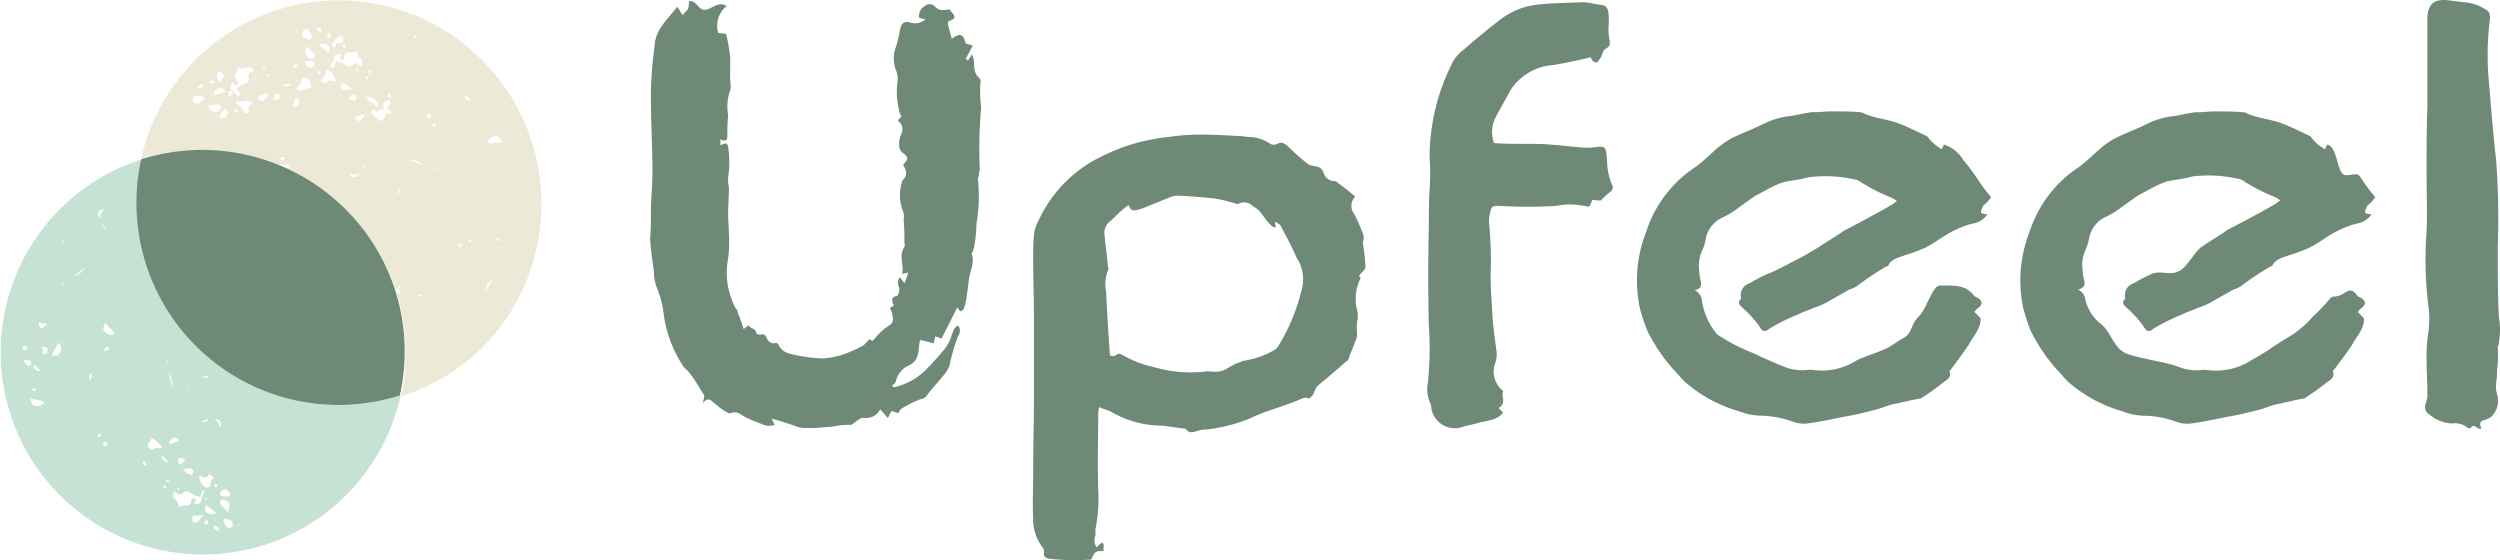
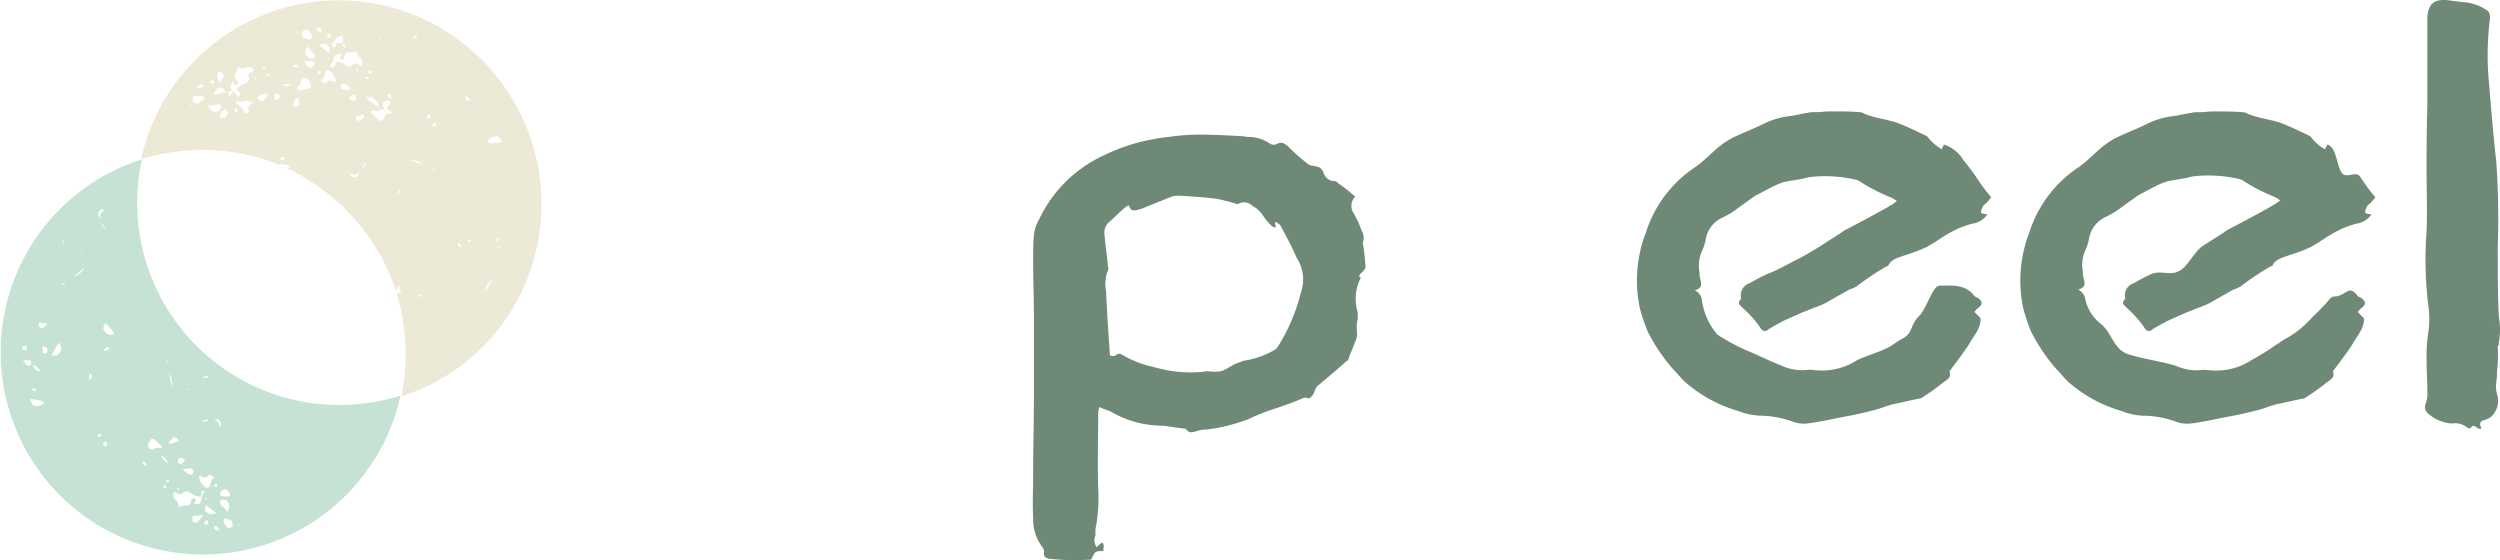
<svg xmlns="http://www.w3.org/2000/svg" width="132.01" height="29.581" viewBox="0 0 132.01 29.581">
  <g id="logo_upfeel" transform="translate(0.026 0.073)">
    <g id="Groupe_1" data-name="Groupe 1" transform="translate(34.293 -0.073)">
-       <path id="Tracé_1" data-name="Tracé 1" d="M88.6,16.689a6.616,6.616,0,0,1,.245.7,1.3,1.3,0,0,0,.245-.2.734.734,0,0,0,.286.2c.041.041.123.082.123.164.082.286.409-.041.532.245.082.2.245.409.532.327.041,0,.082.041.123.082.2.45.613.491.981.572a8.057,8.057,0,0,0,1.39.164,4.532,4.532,0,0,0,1.022-.2,7.723,7.723,0,0,0,1.022-.45c.164-.082.245-.245.409-.368a.506.506,0,0,0,.123.082c.041,0,.041-.041.082-.041a3.3,3.3,0,0,1,.654-.654c.368-.245.409-.286.327-.7,0-.123-.082-.2-.123-.327a.893.893,0,0,1,.2-.123c-.041-.164-.245-.45.2-.532a.68.68,0,0,0,.082-.45.5.5,0,0,1,.041-.532c.082.123.164.2.245.327.082-.2.123-.327.2-.572-.123.041-.2.041-.327.082.123-.491-.2-.941.123-1.431.041-.082,0-.2,0-.286a10.716,10.716,0,0,0-.041-1.145,1.112,1.112,0,0,0,0-.368A2.257,2.257,0,0,1,97.19,9.7a.312.312,0,0,1,.082-.2c.245-.245.164-.491,0-.777.123-.2.409-.327,0-.613-.286-.2-.245-.613-.123-.981a.533.533,0,0,0-.164-.736c.082-.123.164-.2.2-.2a1.56,1.56,0,0,1-.164-.532,3.945,3.945,0,0,1-.041-1.39,1.208,1.208,0,0,0-.082-.532,1.7,1.7,0,0,1,0-1.268,6.54,6.54,0,0,0,.2-.859c.082-.368.2-.491.532-.409a.837.837,0,0,0,.818-.164c-.123-.041-.2-.041-.327-.082a.573.573,0,0,1,.286-.613.382.382,0,0,1,.532,0c.245.286.491.2.777.164.368.45.368.45-.082.654a1.47,1.47,0,0,0,.082.45c.041.164.082.286.123.45.45-.327.613-.245.736.245l.368.123c-.123.245-.245.45-.368.7.041.041.082.041.123.082.041-.082.123-.164.2-.327a.691.691,0,0,1,.082.2c.082.368-.041.777.327,1.063a.251.251,0,0,1,.041.245,6.575,6.575,0,0,0,.041,1.268,27.694,27.694,0,0,0-.082,3.19c.041.123-.041.286-.041.409s-.082.2-.041.286a8.6,8.6,0,0,1-.082,2.29,7.937,7.937,0,0,1-.082.981,2.157,2.157,0,0,1-.123.491c0,.041-.082.082-.041.123.164.491-.123.941-.164,1.431-.041.327-.082.613-.123.941a2.344,2.344,0,0,1-.164.572c-.041.041-.082.041-.164.082a.892.892,0,0,0-.164-.2c-.245.532-.532,1.063-.818,1.636a2.816,2.816,0,0,1-.327-.123c-.041.123-.041.2-.082.368-.245-.041-.45-.123-.736-.164,0,.082-.041.2-.041.327-.041.409-.082.818-.572,1.022a1.225,1.225,0,0,0-.654.818c0,.082-.123.164-.2.245l.082.082A3.391,3.391,0,0,0,98.5,19.51a13.613,13.613,0,0,0,1.022-1.145,2.169,2.169,0,0,0,.327-.7c.082-.164.082-.368.327-.45a.429.429,0,0,1,0,.532,9.714,9.714,0,0,0-.45,1.554,1.531,1.531,0,0,1-.286.491c-.286.368-.654.736-.941,1.145a.62.62,0,0,1-.327.164,5.5,5.5,0,0,0-.981.491c-.082.041-.123.164-.2.245a2.818,2.818,0,0,0-.327-.123c-.082.123-.123.245-.2.368-.123-.123-.245-.286-.409-.45a.823.823,0,0,1-.859.45c-.2-.041-.45.245-.654.368a3.967,3.967,0,0,0-.7.041,4.506,4.506,0,0,1-.736.082,6.332,6.332,0,0,1-.9.041,1.533,1.533,0,0,1-.45-.041c-.491-.164-.941-.327-1.431-.45l.164.327a.884.884,0,0,1-.45.041,10.649,10.649,0,0,1-1.022-.409c-.286-.123-.491-.409-.859-.245-.082.041-.245-.082-.327-.123a6.012,6.012,0,0,1-.532-.409c-.164-.123-.286-.368-.613,0a1.732,1.732,0,0,0,.082-.409c-.286-.45-.491-.818-.777-1.186-.123-.164-.286-.245-.368-.409a6.609,6.609,0,0,1-.981-2.576,5.39,5.39,0,0,0-.409-1.595,2.381,2.381,0,0,1-.123-.777c-.082-.572-.164-1.145-.2-1.717.041-.532.041-.981.041-1.472,0-.7.082-1.349.082-2.045,0-1.349-.082-2.74-.082-4.089,0-.532.041-1.1.082-1.636.041-.368.082-.7.123-1.063.082-.818.7-1.309,1.186-1.963.123.164.164.286.286.45.082-.123.2-.2.286-.327a1.26,1.26,0,0,0,.041-.409c.368-.082.491.409.777.45.409.041.7-.491,1.227-.2a1.322,1.322,0,0,0-.45,1.431c.164,0,.286.041.409.041a5.79,5.79,0,0,1,.164.818c.123.613,0,1.227.082,1.881v.2A2.665,2.665,0,0,0,88.03,6.1a10.712,10.712,0,0,0-.041,1.145c0,.2-.164.245-.368.123v.327c.286-.164.368-.123.409.082a5.214,5.214,0,0,1,0,1.595,2.7,2.7,0,0,0,.041.572c0,.45-.041.9-.041,1.349,0,.368.041.736.041,1.1a6.575,6.575,0,0,1-.041,1.268,4.013,4.013,0,0,0,.409,2.658c0,.041.041.041.082.041A.77.77,0,0,0,88.6,16.689Z" transform="translate(-83.9 -0.016)" fill="#6e8a77" fill-rule="evenodd" />
      <path id="Tracé_2" data-name="Tracé 2" d="M227.416,16.3l.123-.245a1.849,1.849,0,0,1,1.022.818c.245.286.45.572.654.859.164.245.327.491.491.7.082.123.2.245.327.409-.041.041-.123.164-.245.286-.082.082-.164.123-.2.2-.041.123-.123.245-.082.327,0,.041.2.082.327.082a1.13,1.13,0,0,1-.777.491,4.769,4.769,0,0,0-1.063.409c-.491.245-.94.613-1.431.859a8.8,8.8,0,0,1-1.1.409c-.327.123-.7.2-.859.532,0,.041-.041.041-.082.041a15.432,15.432,0,0,0-1.595,1.063,1.453,1.453,0,0,1-.368.164c-.45.245-.859.491-1.309.736a3.837,3.837,0,0,1-.613.245c-.245.123-.532.2-.777.327-.082.041-.2.082-.286.123a9.344,9.344,0,0,0-1.268.654c-.245.2-.368.123-.532-.164a6.161,6.161,0,0,0-.859-.941c-.164-.164-.286-.245-.123-.45l.041-.041a.664.664,0,0,1,.45-.818,10.35,10.35,0,0,1,.941-.491c.532-.2,1.022-.491,1.513-.736.409-.2.818-.45,1.227-.7.368-.245.777-.491,1.145-.736a1.435,1.435,0,0,1,.327-.2c.777-.409,1.554-.818,2.331-1.268.082-.041.164-.123.286-.2a1.434,1.434,0,0,0-.327-.2,9.744,9.744,0,0,1-1.595-.818.611.611,0,0,0-.286-.123,7.09,7.09,0,0,0-2.453-.123c-.409.123-.859.164-1.268.245a3.839,3.839,0,0,0-.613.245c-.327.164-.613.327-.941.491l-.859.613a4.452,4.452,0,0,1-.941.572,1.544,1.544,0,0,0-.818,1.145,2.646,2.646,0,0,1-.164.532,1.881,1.881,0,0,0-.164,1.145,2.072,2.072,0,0,0,.082.532c.041.2,0,.368-.327.45a.663.663,0,0,1,.368.45,3.558,3.558,0,0,0,.818,1.881,10.263,10.263,0,0,0,1.881.981c.532.245,1.063.491,1.595.7a2.593,2.593,0,0,0,1.227.2,1.371,1.371,0,0,1,.409,0,3.424,3.424,0,0,0,2.29-.532c.409-.2,1.39-.491,1.758-.736.2-.123.368-.245.572-.368.613-.286.45-.736.9-1.186.327-.286.613-1.186.9-1.513a.348.348,0,0,1,.2-.123c.654,0,1.349-.082,1.8.491.041.082.164.123.245.164.245.2.245.327,0,.532-.082.041-.123.123-.2.2l.327.327c.041.532-.368.941-.613,1.39-.286.45-.613.859-.94,1.309-.041.041-.082.082-.082.123.123.327-.164.45-.327.572a11.579,11.579,0,0,1-1.145.818.15.15,0,0,1-.123.041c-.45.082-.9.2-1.349.286-.368.082-.7.245-1.063.327-.491.123-.981.245-1.472.327-.654.123-1.349.286-2,.368a1.69,1.69,0,0,1-.777-.082,5.2,5.2,0,0,0-1.8-.327,3.582,3.582,0,0,1-1.1-.245,7.405,7.405,0,0,1-2.74-1.472c-.245-.2-.45-.491-.7-.736a9.566,9.566,0,0,1-1.349-2,10.786,10.786,0,0,1-.409-1.227,7.017,7.017,0,0,1,.327-4.007,6.481,6.481,0,0,1,2.535-3.394c.491-.327.9-.777,1.349-1.145a5.325,5.325,0,0,1,.613-.409c.572-.286,1.145-.491,1.717-.777a4.187,4.187,0,0,1,1.39-.409c.327-.041.613-.123.9-.164a1.677,1.677,0,0,1,.45-.041c.245,0,.532-.041.777-.041.532,0,1.022,0,1.554.041a.581.581,0,0,1,.245.082c.572.245,1.186.286,1.758.491.532.2,1.022.45,1.554.7A2.668,2.668,0,0,0,227.416,16.3Z" transform="translate(-159.208 -8.422)" fill="#6e8a77" fill-rule="evenodd" />
      <path id="Tracé_3" data-name="Tracé 3" d="M276.916,16.3l.123-.245c.491.123.491,1.145.777,1.513.245.286.736-.123.941.164.164.245.327.491.491.7.082.123.2.245.327.409-.041.041-.123.164-.245.286-.082.082-.164.123-.2.2-.041.123-.123.245-.082.327,0,.041.2.082.327.082a1.13,1.13,0,0,1-.777.491,4.77,4.77,0,0,0-1.063.409c-.491.245-.94.613-1.431.859a8.8,8.8,0,0,1-1.1.409c-.327.123-.7.2-.859.532,0,.041-.041.041-.082.041a15.437,15.437,0,0,0-1.595,1.063,1.452,1.452,0,0,1-.368.164c-.45.245-.859.491-1.309.736a3.837,3.837,0,0,1-.613.245c-.245.123-.532.2-.777.327-.082.041-.2.082-.286.123a9.344,9.344,0,0,0-1.268.654c-.245.2-.368.123-.532-.164a6.157,6.157,0,0,0-.859-.941c-.164-.164-.286-.245-.123-.45l.041-.041a.664.664,0,0,1,.45-.818,10.351,10.351,0,0,1,.94-.491c.532-.2.981.123,1.472-.164.409-.2.818-1.063,1.227-1.309.368-.245.777-.491,1.145-.736a1.433,1.433,0,0,1,.327-.2c.777-.409,1.554-.818,2.331-1.268.082-.041.164-.123.286-.2a1.436,1.436,0,0,0-.327-.2,9.745,9.745,0,0,1-1.595-.818.611.611,0,0,0-.286-.123,7.09,7.09,0,0,0-2.454-.123c-.409.123-.859.164-1.268.245a3.837,3.837,0,0,0-.613.245c-.327.164-.613.327-.941.491l-.859.613a4.453,4.453,0,0,1-.94.572,1.544,1.544,0,0,0-.818,1.145,2.645,2.645,0,0,1-.164.532,1.88,1.88,0,0,0-.163,1.145,2.076,2.076,0,0,0,.082.532c.041.2,0,.368-.327.45a.663.663,0,0,1,.368.45,2.261,2.261,0,0,0,.818,1.349c.573.45.654,1.227,1.309,1.554.532.245,2.208.491,2.74.7a2.593,2.593,0,0,0,1.227.2,1.371,1.371,0,0,1,.409,0,3.424,3.424,0,0,0,2.29-.532,11.535,11.535,0,0,0,1.186-.736c.2-.123.368-.245.573-.368a5.221,5.221,0,0,0,1.472-1.186,9.773,9.773,0,0,0,.9-.941.348.348,0,0,1,.2-.123c.654,0,.777-.654,1.227-.082.041.082.164.123.245.164.245.2.245.327,0,.532-.082.041-.123.123-.2.2l.327.327c.041.532-.368.941-.613,1.39-.286.45-.613.859-.94,1.309-.041.041-.082.082-.082.123.123.327-.164.45-.327.572a11.572,11.572,0,0,1-1.145.818.15.15,0,0,1-.123.041c-.45.082-.9.2-1.349.286-.368.082-.7.245-1.063.327-.491.123-.981.245-1.472.327-.654.123-1.349.286-2,.368a1.69,1.69,0,0,1-.777-.082,5.2,5.2,0,0,0-1.8-.327,3.582,3.582,0,0,1-1.1-.245,7.4,7.4,0,0,1-2.74-1.472c-.245-.2-.45-.491-.7-.736a9.568,9.568,0,0,1-1.349-2,10.789,10.789,0,0,1-.409-1.227,7.017,7.017,0,0,1,.327-4.007,6.481,6.481,0,0,1,2.535-3.394c.491-.327.9-.777,1.349-1.145a5.33,5.33,0,0,1,.613-.409c.573-.286,1.145-.491,1.717-.777a4.188,4.188,0,0,1,1.39-.409c.327-.041.613-.123.9-.164a1.678,1.678,0,0,1,.45-.041c.245,0,.532-.041.777-.041.532,0,1.022,0,1.554.041a.582.582,0,0,1,.245.082c.572.245,1.186.286,1.758.491.532.2,1.022.45,1.554.7A2.238,2.238,0,0,0,276.916,16.3Z" transform="translate(-188.466 -8.422)" fill="#6e8a77" fill-rule="evenodd" />
      <path id="Tracé_4" data-name="Tracé 4" d="M150.385,20.571a.687.687,0,0,0-.082.9,6.019,6.019,0,0,1,.409.9.718.718,0,0,1,.082.572c-.041.041,0,.123,0,.2a10.882,10.882,0,0,1,.123,1.145c0,.245-.532.45-.245.572a2.418,2.418,0,0,0-.164,1.84v.327a2,2,0,0,0-.041.7.974.974,0,0,1-.123.572c-.082.286-.245.572-.327.859q0,.061-.123.123c-.45.409-.941.818-1.431,1.227-.327.245-.123.45-.532.736a.371.371,0,0,0-.368,0c-.572.245-1.186.45-1.8.654a9.984,9.984,0,0,0-.981.409,8.956,8.956,0,0,1-2.29.572.9.9,0,0,0-.327.041c-.245.041-.532.245-.736-.082-.409-.041-.818-.123-1.227-.164a5.368,5.368,0,0,1-2.658-.7c-.2-.123-.45-.164-.7-.286,0,.123-.041.2-.041.327,0,1.309-.041,2.658,0,3.967a8.6,8.6,0,0,1-.123,2.045c-.041.123,0,.2-.041.327.123.041-.2.327.082.736a1.777,1.777,0,0,1,.286-.245c.164.123.041.286.082.45-.45,0-.45,0-.654.45a13.278,13.278,0,0,1-2.208-.041c-.2-.041-.327-.123-.286-.327a.389.389,0,0,0-.082-.286,2.427,2.427,0,0,1-.491-1.554c-.041-.777,0-1.554,0-2.29,0-1.431.041-2.862.041-4.294V27.114c0-1.1-.041-2.167-.041-3.271,0-.409,0-.818.041-1.227a1.912,1.912,0,0,1,.245-.777,7.018,7.018,0,0,1,3.435-3.435,10.1,10.1,0,0,1,2.208-.777c.409-.082.818-.164,1.227-.2a11.012,11.012,0,0,1,1.636-.123c.736,0,1.472.041,2.208.082.123,0,.245.041.368.041a2.057,2.057,0,0,1,1.1.327.368.368,0,0,0,.409.041c.245-.123.368-.041.573.123a11.64,11.64,0,0,0,1.063.941c.082.082.286.082.409.123a.47.47,0,0,1,.409.327.62.62,0,0,0,.532.45c.082,0,.164,0,.2.082a9.427,9.427,0,0,1,.941.736Zm-6.216.409a10.965,10.965,0,0,0-1.1-.286c-.654-.082-1.309-.123-1.963-.164a1.391,1.391,0,0,0-.409.041c-.491.2-1.022.409-1.513.613a2.515,2.515,0,0,1-.45.123c-.409,0-.164-.409-.45-.2-.327.245-.572.532-.859.777a.757.757,0,0,0-.286.736c.041.491.123,1.022.164,1.513,0,.123.082.286,0,.368a1.923,1.923,0,0,0-.082,1.063c.041,1.1.123,2.249.2,3.394.409.164.286-.245.7,0a5.38,5.38,0,0,0,1.595.613,6.882,6.882,0,0,0,2.74.245c.082-.041.2,0,.327,0,.613.041.654-.082,1.186-.368.164-.082.327-.123.491-.2a4.519,4.519,0,0,0,1.717-.613c.041-.041.041-.082.082-.082a10.108,10.108,0,0,0,1.268-2.985,2.055,2.055,0,0,0-.245-1.758c-.245-.572-.532-1.1-.818-1.636-.041-.123-.164-.164-.245-.245h-.082c0,.082.041.164.041.286-.123-.041-.2-.041-.245-.123-.45-.409-.45-.736-.981-1.022A.628.628,0,0,0,144.169,20.98ZM136.277,39.5h0c.041.041.041.041.082.041-.041,0-.041-.041-.082-.041Z" transform="translate(-113.132 -10.196)" fill="#6e8a77" fill-rule="evenodd" />
-       <path id="Tracé_5" data-name="Tracé 5" d="M187.828,7.642c.532.041,1.063.041,1.554.041.368,0,1.1,0,1.431.041.613.041,1.186.123,1.8.164a3.518,3.518,0,0,0,.654-.041c.327-.041.45,0,.491.327s.041.654.082.941a4.468,4.468,0,0,0,.2.7.28.28,0,0,1-.082.409,4.9,4.9,0,0,0-.491.45,1.834,1.834,0,0,1-.45-.041c-.041.123-.082.2-.123.327-.041,0-.082.041-.123.041a3.882,3.882,0,0,0-1.677-.041,24.233,24.233,0,0,1-2.985,0c-.368,0-.409,0-.491.368a1.771,1.771,0,0,0-.041.654,20.672,20.672,0,0,1,.082,2.249c-.041.859.041,1.677.082,2.494.041.613.123,1.186.2,1.8a1.414,1.414,0,0,1-.082.818,1.308,1.308,0,0,0,.45,1.39c-.123.286.2.654-.245.9l.245.245c-.327.409-.818.409-1.268.532-.286.082-.532.123-.818.2a1.26,1.26,0,0,1-1.717-1.022.307.307,0,0,0-.041-.2,1.826,1.826,0,0,1-.123-1.145,18.129,18.129,0,0,0,.041-2.985q-.061-2.576,0-5.152c0-.654,0-1.349.041-2a11.474,11.474,0,0,0,0-1.677,11.042,11.042,0,0,1,1.227-5.071,1.925,1.925,0,0,1,.532-.613c.654-.572,1.349-1.145,2.045-1.677a3.9,3.9,0,0,1,1.636-.7c.777-.123,1.881-.123,2.658-.164a3.208,3.208,0,0,1,.573.082c.082,0,.164.041.245.041.409.041.491.123.532.491a3.938,3.938,0,0,1,0,.7,3.094,3.094,0,0,0,.041.613c.041.2.082.409-.2.532-.082.041-.123.164-.164.245a.822.822,0,0,1-.164.327c-.123.2-.2.2-.368.041-.041-.041-.041-.082-.082-.164-.654.164-1.268.286-1.963.409a2.935,2.935,0,0,0-2.29,1.349c-.245.491-.532.941-.777,1.431A1.677,1.677,0,0,0,187.828,7.642Z" transform="translate(-143.255 -0.088)" fill="#6e8a77" fill-rule="evenodd" />
      <path id="Tracé_6" data-name="Tracé 6" d="M316.087,22.57a.306.306,0,0,1-.2-.041c-.123-.082-.245-.2-.368,0,0,.041-.164,0-.2-.041a1.025,1.025,0,0,0-.777-.2,2.02,2.02,0,0,1-1.227-.491.453.453,0,0,1-.164-.572,1.49,1.49,0,0,0,.082-.613c0-.532-.041-1.1-.041-1.636a8.4,8.4,0,0,1,.082-1.431,4.949,4.949,0,0,0,0-1.554,20.142,20.142,0,0,1-.082-3.844c.041-1.022,0-2.085,0-3.108,0-1.145,0-2.29.041-3.476V.856c.041-.777.409-1.022,1.227-.9.2.041.409.041.613.082a2.449,2.449,0,0,1,1.268.409c.164.082.2.245.2.45a15.386,15.386,0,0,0-.082,3.067c.123,1.472.245,2.985.409,4.457a42.043,42.043,0,0,1,.082,4.539c0,1.1,0,2.249.041,3.353,0,.327.082.7.082,1.022a5.044,5.044,0,0,1-.082.818c0,.041-.041.041-.041.082a7,7,0,0,1-.041,1.309,2.7,2.7,0,0,1-.041.572,1.559,1.559,0,0,0,.041.613,1.152,1.152,0,0,1-.286,1.186,1.024,1.024,0,0,1-.286.164C316.005,22.161,315.964,22.243,316.087,22.57Zm.491-5.439h0c0,.041.041.041,0,0Z" transform="translate(-219.378 0.073)" fill="#6e8a77" fill-rule="evenodd" />
    </g>
    <g id="Groupe_2" data-name="Groupe 2" transform="translate(-0.026 -0.054)">
      <path id="Tracé_7" data-name="Tracé 7" d="M21.126,32.972A10.677,10.677,0,0,1,7.468,20.5,10.682,10.682,0,1,0,21.126,32.972Zm-9.037,5.316a1.112,1.112,0,0,1-.368,0c-.041,0-.123-.041-.123-.082a.246.246,0,0,1,.041-.164.256.256,0,0,1,.327-.082C12.088,38.084,12.17,38.165,12.088,38.288Zm-.409-5.357h0a.15.15,0,0,1-.041.123l-.041-.041A.088.088,0,0,0,11.679,32.931Zm-.123,1.349a.3.3,0,0,1,.041.368c-.082-.245-.164-.45-.45-.368C11.311,34.281,11.434,34.158,11.557,34.281ZM11.434,37.8h-.123c-.041-.041,0-.082,0-.164.041,0,.123,0,.123.041Zm-.572.041a.705.705,0,0,1-.368-.613h.082c.164.082.286.123.409-.041.041-.082.123-.041.286.123a.586.586,0,0,0-.2.45A.312.312,0,0,1,10.862,37.838Zm.041.613c-.041,0-.041.041-.082,0a.04.04,0,0,0-.041-.041l.041-.041C10.9,38.411,10.9,38.452,10.9,38.452ZM9.43,36.284c.082-.041.164-.041.327.123a1.732,1.732,0,0,1-.286.2C9.349,36.489,9.349,36.366,9.43,36.284Zm0,1.636a.143.143,0,0,1-.082.041v-.123H9.43Zm.491-1.1c.082,0,.2,0,.245.082a.27.27,0,0,1-.041.245c-.286,0-.368-.164-.532-.327A.437.437,0,0,0,9.921,36.816Zm1.022-4.866v.082H10.7v-.041A.519.519,0,0,1,10.943,31.95Zm0,2.29v.082c-.082,0-.2.041-.286.041v-.041A.591.591,0,0,1,10.943,34.24ZM9.921,32.563v.123H9.88c0-.082,0-.082.041-.123Zm-.981-.777c.082.245.123.491.2.736h0A1.116,1.116,0,0,1,8.94,31.786Zm-.123-.777v.245C8.776,31.173,8.776,31.173,8.817,31.009Zm-2.454.941a.04.04,0,0,0,.041.041H6.364c-.041,0-.041,0,0-.041Zm-.9-2.413c-.082-.123,0-.245.082-.409.164.245.409.368.45.613A.447.447,0,0,1,5.464,29.537Zm.327.981-.368.123C5.546,30.4,5.627,30.355,5.791,30.519ZM5.5,24.18c-.041-.082-.123-.164-.164-.245l.041-.041a.855.855,0,0,0,.164.245Zm-.327-.859c.041-.123.123-.2.327-.164-.2.164-.327.327-.164.532C5.219,23.567,5.1,23.485,5.178,23.322Zm-.164,5.643c0,.041.041.041,0,0,.041.041,0,.041,0,.082H4.973C5.014,29.006,5.014,29.006,5.014,28.965Zm-.164-1.513h0c.041,0,.041.041,0,0Zm-.123,4.335c.164.164.164.245-.041.368A1.015,1.015,0,0,1,4.728,31.786Zm-.45-6.338h0a.088.088,0,0,1-.082.082v-.041A.127.127,0,0,0,4.278,25.448ZM3.869,23.69c.041,0,.082.041.123.041v.041c-.041-.041-.082-.041-.123-.082Zm.572,2.535h0c0-.041.041-.041,0,0h0a.9.9,0,0,1-.572.45C4.074,26.511,4.237,26.388,4.442,26.225Zm-.654,7.524h.041v.041H3.787Zm-.491-9c.041.082.041.164.082.2H3.338a.691.691,0,0,1-.082-.2ZM3.419,27c-.041.082-.041.082-.245.123A1.344,1.344,0,0,1,3.419,27Zm-.327,3.19a.435.435,0,0,1,0,.572c-.082.123-.245.123-.409.082C2.847,30.641,2.888,30.4,3.092,30.191ZM2.315,33.34a.464.464,0,0,1-.532.164c-.123-.041-.164-.2-.2-.368C1.824,33.217,2.111,33.177,2.315,33.34ZM1.661,32.6c.123,0,.2,0,.245.123C1.7,32.727,1.7,32.727,1.661,32.6Zm.572-1.84a1.132,1.132,0,0,0-.041-.368c.2,0,.286.041.286.2C2.479,30.723,2.438,30.764,2.233,30.764Zm-.2-1.636a1.834,1.834,0,0,0,.45.041l-.2.2c-.082.082-.123.082-.2,0A.229.229,0,0,1,2.029,29.128Zm.082,2.535c-.2.041-.286-.041-.409-.245C1.824,31.336,1.865,31.377,2.111,31.664Zm-.572-.286c-.082.082-.164,0-.2-.082a.565.565,0,0,0-.164-.123c.164-.123.286-.041.409-.041C1.661,31.255,1.62,31.336,1.538,31.377ZM1.17,30.4c.082-.041.164-.082.2,0,.041.041,0,.082,0,.2a1.7,1.7,0,0,1-.245-.082A.2.2,0,0,0,1.17,30.4Zm3.967,4.743c0-.123.082-.164.2-.123C5.3,35.139,5.259,35.18,5.137,35.139Zm.491.45a.306.306,0,0,1-.2.041.306.306,0,0,1,.041-.2c.041-.041.123,0,.164,0Zm1.063,1.145ZM7.1,36.08h0l-.041-.041a.04.04,0,0,1,.041.041Zm.286-1.431Zm.123,1.8c.123,0,.2.082.2.245C7.549,36.652,7.508,36.571,7.508,36.448ZM8.245,36h0L8.2,35.957h.041Zm.123-.245a.193.193,0,0,0-.245.041c-.164.082-.368-.041-.327-.2,0-.123.123-.245.164-.327,0-.041.082,0,.123,0a2.048,2.048,0,0,1,.327.286h0l.041.041c.041.041.123.123.041.2C8.531,35.753,8.449,35.753,8.367,35.753Zm.491.777a.55.55,0,0,1-.368-.368C8.735,36.243,8.776,36.407,8.858,36.53Zm-.245,1.309v-.123h.082a.15.15,0,0,1,.041.123Q8.613,37.9,8.613,37.838Zm.286-.327a.645.645,0,0,0-.164.041.412.412,0,0,1,.041-.123h.082C8.9,37.429,8.9,37.47,8.9,37.511Zm0-2.045c0-.041,0-.082.041-.082l.164-.164c.082-.082.245,0,.286.082v.082l-.368.123C8.94,35.548,8.9,35.507,8.9,35.466Zm1.554,4.13c-.041.041-.123.123-.2.082-.123,0-.123-.123-.123-.2a.15.15,0,0,1,.164-.164,1.534,1.534,0,0,0,.409-.041A3.317,3.317,0,0,1,10.453,39.6Zm.245-1.431a.581.581,0,0,0-.082.245c-.041.286-.082.286-.409.286.041-.041.041-.082.082-.123.041-.082,0-.123-.041-.164-.082-.041-.123,0-.164.041v.041c-.082.286-.082.286-.368.286a1.04,1.04,0,0,0-.286.082c0-.041-.041-.123-.041-.164-.041-.041-.041-.123-.082-.164-.2-.164-.245-.2-.123-.491.041.041.082.041.123.082a.249.249,0,0,0,.327,0c.164-.123.2-.123.409,0a1.2,1.2,0,0,0,.532.2c.041-.327.041-.327.245-.327C10.739,38.043,10.739,38.124,10.7,38.165Zm.2,1.636c-.041-.041-.123-.041-.123-.082-.041-.082,0-.123.164-.164,0,.082.041.164.041.245C10.943,39.76,10.9,39.76,10.9,39.8Zm0-.654c-.123-.082-.123-.164-.041-.409a2.625,2.625,0,0,0,.532.409A.373.373,0,0,1,10.9,39.147Zm.368.7c.164,0,.245.123.327.245C11.311,40.087,11.271,40.046,11.271,39.842Zm.327-1.309a.31.31,0,0,1,.164-.082.352.352,0,0,1,.327.327,1.839,1.839,0,0,1-.082.327L11.6,38.7Zm.45,1.431h-.041a1.731,1.731,0,0,1-.2-.286c-.082-.082.041-.164.041-.245.082.041.123.082.164.082a.217.217,0,0,1,.245.245C12.334,39.924,12.17,39.924,12.047,39.965Zm.45-.123h0c.041-.041.082-.082.123-.082V39.8A.15.15,0,0,1,12.5,39.842Z" transform="translate(0.026 -12.106)" fill="#c6e2d4" />
      <path id="Tracé_8" data-name="Tracé 8" d="M35.824,2.765a10.672,10.672,0,0,0-15.089.7A10.5,10.5,0,0,0,18.2,8.367a10.862,10.862,0,0,1,7.279.286l.041-.041a4.059,4.059,0,0,1,.613.123.441.441,0,0,1-.286.082,7.625,7.625,0,0,1,.818.409h0l.041.041a10.888,10.888,0,0,1,4.948,6.052.984.984,0,0,1,.245-.327c-.041.082-.041.164-.082.245a.565.565,0,0,1,.123.164c-.082,0-.164.041-.245.041a11.14,11.14,0,0,1,.245,5.439A10.622,10.622,0,0,0,36.6,17.9,10.766,10.766,0,0,0,35.824,2.765ZM20.817,5.627a.04.04,0,0,1-.041-.041c0-.041.041-.082.041-.123h.041A.309.309,0,0,0,20.817,5.627Zm.532-.327a.221.221,0,0,1-.327.082c-.164-.082-.082-.2-.041-.327l.041-.041h.327c.164,0,.123.123.2.2C21.471,5.259,21.39,5.259,21.349,5.3Zm-.2-.7c.164-.2.2-.245.368-.123C21.43,4.605,21.308,4.605,21.144,4.605ZM35.456,12.62h.123c.041,0,0,.082.041.123A.317.317,0,0,0,35.5,12.7C35.456,12.7,35.456,12.661,35.456,12.62Zm1.513.041V12.5a.565.565,0,0,0,.164.123C37.092,12.661,37.051,12.661,36.969,12.661Zm.2.327v.041h-.123v-.041Zm-.2-5.848c.123,0,.2.123.286.327-.286,0-.532.123-.777,0C36.56,7.222,36.765,7.181,36.969,7.14ZM36.4,10.453h0c-.041.041-.041,0,0,0Zm-.45-2.781v.041h-.041a.127.127,0,0,0-.041-.082A.127.127,0,0,0,35.947,7.672Zm-.613-2.658a1.779,1.779,0,0,1,.286.245C35.375,5.3,35.293,5.219,35.334,5.014Zm-.245,2.862v.041h-.041V7.877Zm-.123,4.907.123.123v.123c-.041,0-.082,0-.082-.041-.041-.041-.041-.082-.082-.123A.143.143,0,0,1,34.966,12.784Zm-.491-6.338h0a.04.04,0,0,1,.041.041c-.041,0-.041,0-.041-.041Zm-.9,2.413c.123,0,.123,0,.2.123C33.7,8.94,33.657,8.9,33.575,8.858Zm.2-2.372c0,.123-.082.164-.2.123C33.575,6.486,33.657,6.445,33.78,6.486Zm-.368-3.435h0c0,.041,0,.041-.041.041.041,0,0-.041.041-.041Zm-.123,2.985a.306.306,0,0,1,.2-.041.306.306,0,0,1-.041.2c-.041.041-.123,0-.164,0Zm-.041,1.349Zm-.613-5.6.164.164C32.635,2.029,32.594,1.988,32.635,1.784ZM32.39,8.408a.865.865,0,0,1,.7.245c-.245-.082-.491-.164-.7-.245Zm-.164-3.558h0c0,.041-.041.041,0,0ZM31.9,8.981a.143.143,0,0,1-.082-.041.04.04,0,0,1,.041-.041c0,.041.041.041.041.082ZM31.817,5.5h0l.041.041c-.041,0-.041,0-.041-.041Zm.041,4.457A.04.04,0,0,1,31.9,10c-.041.082-.082.123-.123.2l-.041-.041C31.776,10.085,31.817,10.044,31.858,9.962ZM31.449,6.9Zm-.041-1.758c-.123,0-.2-.082-.2-.245C31.367,4.932,31.408,5.014,31.408,5.137Zm-.572-3.19h0c.041.041.041.041,0,.082h-.041C30.795,1.988,30.795,1.947,30.836,1.947Zm-.491,1.758v.123h-.082a.15.15,0,0,1-.041-.123C30.263,3.665,30.345,3.665,30.345,3.706Zm-.286.327a.645.645,0,0,0,.164-.041.316.316,0,0,0-.041.123H30.1C30.059,4.114,30.059,4.074,30.059,4.033Zm-1.145-1.8a.153.153,0,0,1,0,.245C28.832,2.356,28.832,2.315,28.914,2.233Zm-.613,0c.123-.123.164-.245.245-.286a.312.312,0,0,1,.2-.082c.123,0,.123.123.123.2a.15.15,0,0,1-.164.164h-.286l.082.082c0,.041-.041.082-.082.164-.041-.041-.123-.041-.123-.082V2.233ZM28.1,1.7c.041.041.123.041.123.123.041.082-.041.123-.164.164,0-.082-.041-.164-.041-.245C28.055,1.743,28.1,1.743,28.1,1.7Zm-.041.654c.123.082.123.164.041.409a4.33,4.33,0,0,0-.491-.409A.32.32,0,0,1,28.055,2.356Zm.082.7c-.041,0-.041.041-.082,0a.04.04,0,0,0-.041-.041c.041,0,.041-.041.082,0A.04.04,0,0,1,28.137,3.051ZM26.951,1.5h.041a1.731,1.731,0,0,1,.2.286c.082.123-.041.2-.082.286-.082-.041-.123-.082-.164-.082a.217.217,0,0,1-.245-.245C26.706,1.538,26.828,1.538,26.951,1.5Zm-.245,1.1Zm-.2-.981h0c-.041.041-.082.082-.123.082V1.661A.15.15,0,0,1,26.5,1.62ZM24.7,3.5c.041,0,.041.041.082.041l-.082.082a.15.15,0,0,1-.123-.041C24.661,3.542,24.661,3.5,24.7,3.5Zm-2.454.286c.082-.082.164,0,.245.041s.082.123.041.2a2.283,2.283,0,0,0-.2.327,3.86,3.86,0,0,0-.123-.368A.306.306,0,0,1,22.248,3.787Zm.082.818c.164-.041.2,0,.327.2a4.625,4.625,0,0,1-.613.164A.38.38,0,0,1,22.33,4.605ZM21.8,4.237c.041,0,.123-.041.164-.041.082,0,.082.082.082.2a.894.894,0,0,1-.2-.123C21.8,4.278,21.8,4.278,21.8,4.237Zm.245,2.331A.127.127,0,0,0,22,6.486h.082v.041C22.085,6.568,22.085,6.568,22.044,6.568Zm-.123-.777c-.082-.041-.123-.123-.2-.245a3.812,3.812,0,0,1,.572-.082c.041,0,.123.041.123.082a.246.246,0,0,1-.041.164A.3.3,0,0,1,21.921,5.791Zm.7.368a.183.183,0,0,1-.2,0,.04.04,0,0,1-.041.041V6.118l-.041-.041c.041-.082.082-.123.123-.2V5.832h.041l.041-.041c.041-.041.082-.082.123-.041.041,0,.082.082.082.123C22.78,6,22.739,6.077,22.616,6.159ZM22.9,5.014h-.082c0-.041,0-.041.041-.082H22.9C22.943,4.973,22.943,5.014,22.9,5.014Zm-.082-.123s-.041-.082,0-.082a.116.116,0,0,1,.2,0,.309.309,0,0,0,.041.164A1.7,1.7,0,0,1,22.821,4.891Zm.245-.613a.15.15,0,0,1,.041.123c.041.082.082.082.164.041s.082-.082.041-.164a.04.04,0,0,0-.041-.041c-.164-.245-.164-.245-.041-.45a2.606,2.606,0,0,0,.082-.286c.041,0,.123.041.164.041s.123.041.2,0c.245-.082.327-.082.491.164-.041,0-.082.041-.123.041-.164.041-.2.123-.164.286.041.2,0,.245-.2.327a.923.923,0,0,0-.45.327c.245.2.245.2.082.409-.041-.041-.082-.082-.082-.123a.718.718,0,0,0-.164-.2C22.862,4.605,22.862,4.564,23.066,4.278Zm.164,1.595c-.041,0-.082-.041-.123-.082.041-.041.041-.082.082-.082s.082.041.123.082C23.271,5.832,23.271,5.873,23.23,5.873Zm.859-.45c-.164.082-.286.123-.2.368.041.082-.041.123-.245.164a.542.542,0,0,0-.245-.409c-.041,0-.041-.041-.041-.082h-.041c-.041,0-.082-.082-.123-.082.041-.041.082-.082.123-.082a.309.309,0,0,1,.164.041.63.63,0,0,1,.654.082C24.129,5.382,24.088,5.423,24.088,5.423Zm.164-1.268a.04.04,0,0,1-.041-.041c0-.041,0-.041.041-.123a.143.143,0,0,0,.041.082A.143.143,0,0,1,24.252,4.155Zm.491,1.022c-.041.082-.123.164-.2.123s-.123-.123-.2-.164c.164-.245.368-.2.572-.245A.659.659,0,0,1,24.743,5.178Zm.164-1.186a.143.143,0,0,1-.082-.041.316.316,0,0,1,.041-.123c.041.041.082.082.082.123C24.947,3.91,24.906,3.992,24.906,3.992Zm.082-1.1a.212.212,0,0,0-.164-.082.04.04,0,0,1,.041-.041l.123.123Zm.245,2.372V4.891c.164,0,.286.041.286.164S25.438,5.219,25.233,5.259Zm.491,3.149c-.082.041-.123,0-.2-.123a.309.309,0,0,1,.164-.041c.041,0,.082.041.123.082C25.765,8.326,25.765,8.408,25.724,8.408Zm-.082-3.926a.669.669,0,0,1,.491-.082A.572.572,0,0,1,25.642,4.482ZM26.5,3.419c-.082.123-.164.123-.286.041C26.3,3.338,26.378,3.338,26.5,3.419Zm-.041.859h-.082c.041-.041.041-.041.082,0ZM26.3,5.587a.143.143,0,0,1-.082-.041l.123-.368a.412.412,0,0,1,.123-.041c.041,0,.041.082.041.082,0,.123.041.164.041.245C26.542,5.5,26.419,5.587,26.3,5.587Zm.818-.981a1.453,1.453,0,0,1-.409.082v.041h-.082c-.082,0-.164.041-.2-.082a.31.31,0,0,1,.082-.164.225.225,0,0,0,.123-.2.232.232,0,0,1,.368-.164.822.822,0,0,1,.164.327C27.2,4.523,27.155,4.605,27.114,4.605Zm.123,4.335V8.9h.041v.082A.04.04,0,0,0,27.237,8.94Zm.082-5.52a.213.213,0,0,1-.327.041c-.123-.082-.164-.164-.123-.286h.368c.041,0,.123.041.123.082A.246.246,0,0,1,27.319,3.419Zm.041-.45a.31.31,0,0,1-.164.082.352.352,0,0,1-.327-.327,1.839,1.839,0,0,1,.082-.327,4.072,4.072,0,0,1,.409.45S27.4,2.929,27.36,2.969Zm.368-1.309c-.164,0-.2-.123-.327-.245C27.687,1.416,27.728,1.456,27.728,1.661Zm-.082,2.208c-.041,0-.123,0-.123-.041V3.706h.123C27.687,3.746,27.646,3.787,27.646,3.869Zm.327.532Zm.409-.123a.276.276,0,0,0-.409.041c-.041.082-.123.041-.286-.123a.623.623,0,0,0,.245-.409c0-.082.082-.123.164-.123a.705.705,0,0,1,.368.613Zm.082-1.063c-.041.327-.041.327-.286.286,0-.041.041-.123.041-.164a.374.374,0,0,0,.123-.2c.041-.286.082-.327.45-.327-.041.041-.082.082-.082.123-.041.082,0,.123.041.164.082.041.123,0,.164-.041V3.01c.082-.286.082-.286.368-.286a1.04,1.04,0,0,0,.286-.082c0,.041.041.123.041.164.041.041.041.123.082.164.2.164.245.2.123.491-.041-.041-.082-.041-.123-.082a.249.249,0,0,0-.327,0c-.164.123-.2.123-.409,0A.652.652,0,0,0,28.464,3.215Zm1.186.368v.123h-.082V3.624S29.568,3.583,29.65,3.583Zm-.859,1.431c0-.041-.041-.041,0,0a.127.127,0,0,1-.041-.082h.041Zm-.041-.409a.27.27,0,0,1,.041-.245c.286,0,.368.2.532.327H29C28.914,4.687,28.791,4.687,28.75,4.605Zm.286,4.375V8.94h.041a.04.04,0,0,1-.041.041Zm.123-3.844a1.731,1.731,0,0,1,.286-.2c.123.123.123.245.041.327C29.4,5.3,29.323,5.259,29.159,5.137Zm.368,4.171a.287.287,0,0,1-.327-.2c.245.082.45.123.532-.123C29.691,9.1,29.732,9.267,29.527,9.308Zm0-3.108V6.118L29.9,6a.088.088,0,0,1,.082.082.143.143,0,0,1-.041.082l-.164.164C29.732,6.364,29.568,6.323,29.527,6.2Zm.409,2.617a.04.04,0,0,1-.041-.041l.123-.245a.04.04,0,0,1,.041.041Zm.123-3.8a.564.564,0,0,1,.164.123.088.088,0,0,1,.082-.082c.368.245.409.286.409.532h.041v.041h-.041V5.587a.733.733,0,0,1-.286-.2C30.181,5.3,30.14,5.137,30.059,5.014Zm.45,5.193a.15.15,0,0,0-.041-.123h.041c0,.041.041.082,0,.123Zm.409-3.885c0,.041-.082,0-.123,0-.123-.082-.2-.2-.327-.286h0L30.427,6c-.041-.041-.123-.123-.041-.2a.124.124,0,0,1,.164,0,.193.193,0,0,0,.245-.041c.164-.082.368.041.327.2A.791.791,0,0,1,30.917,6.323Zm.123-.532a1.194,1.194,0,0,1-.082-.368c0-.041.082-.082.123-.123a.519.519,0,0,1,.245-.041h0a.193.193,0,0,1-.041.245.894.894,0,0,0-.123.2,1.731,1.731,0,0,1,.286.2h0C31.245,6,31.122,6,31.04,5.791Zm2,9.814H32.8c.082-.123.164-.123.245-.041ZM33,15.114v-.041h.123v.041C33.044,15.073,33.044,15.114,33,15.114Zm3.639.409v-.041h.041a.04.04,0,0,1-.041.041Zm-.082-.491a2.411,2.411,0,0,1-.164.327c-.041-.327.164-.45.286-.613l.041.041C36.683,14.869,36.6,14.951,36.56,15.033Z" transform="translate(-10.747 0.026)" fill="#ece9d6" />
-       <path id="Tracé_9" data-name="Tracé 9" d="M28.279,22.075a10.694,10.694,0,0,0-10.427-2.29A10.677,10.677,0,0,0,31.509,32.257,10.579,10.579,0,0,0,28.279,22.075Z" transform="translate(-10.398 -11.391)" fill="#6e8a77" />
    </g>
  </g>
</svg>